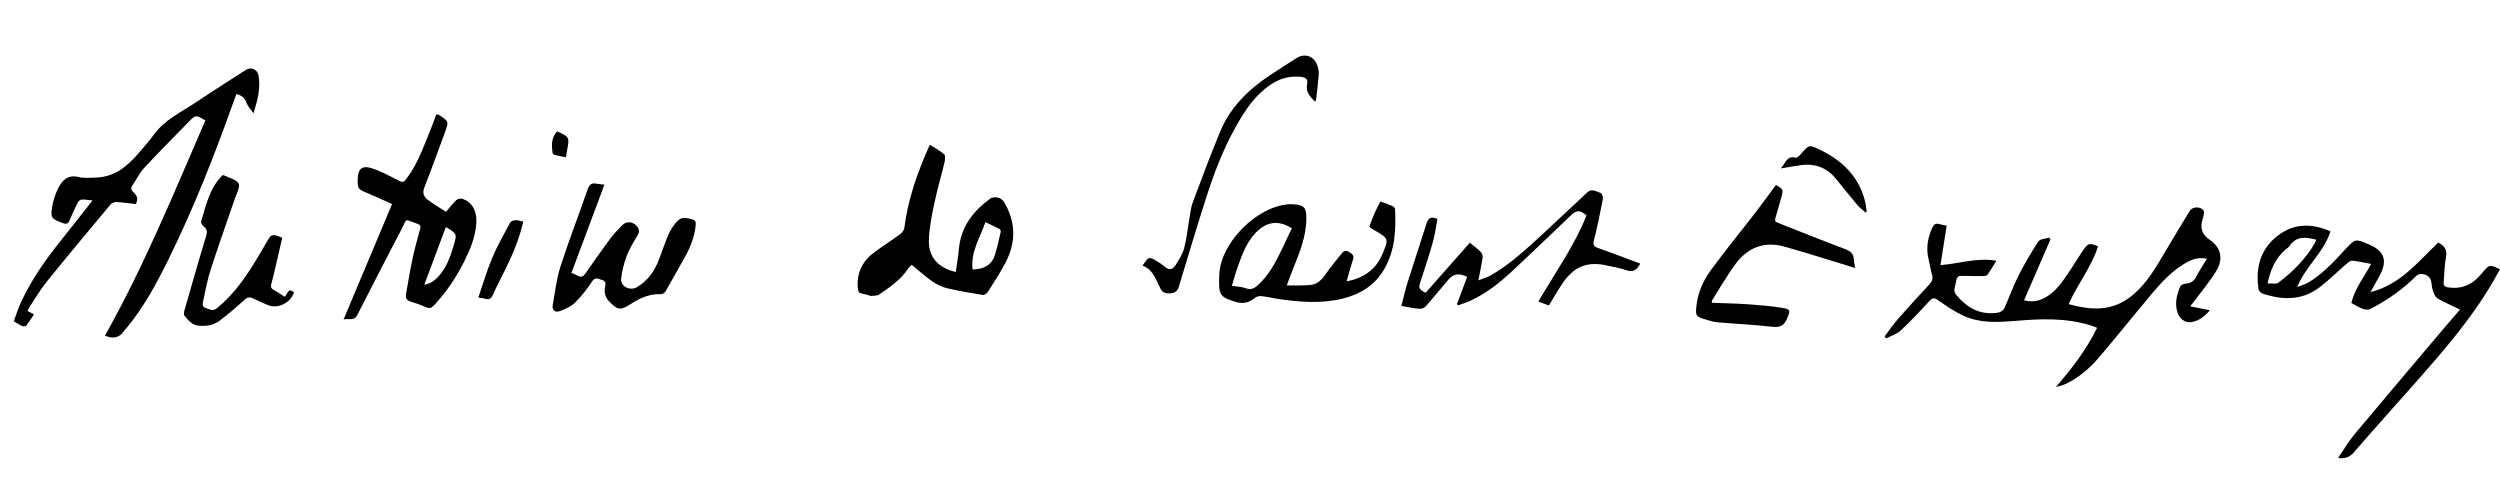
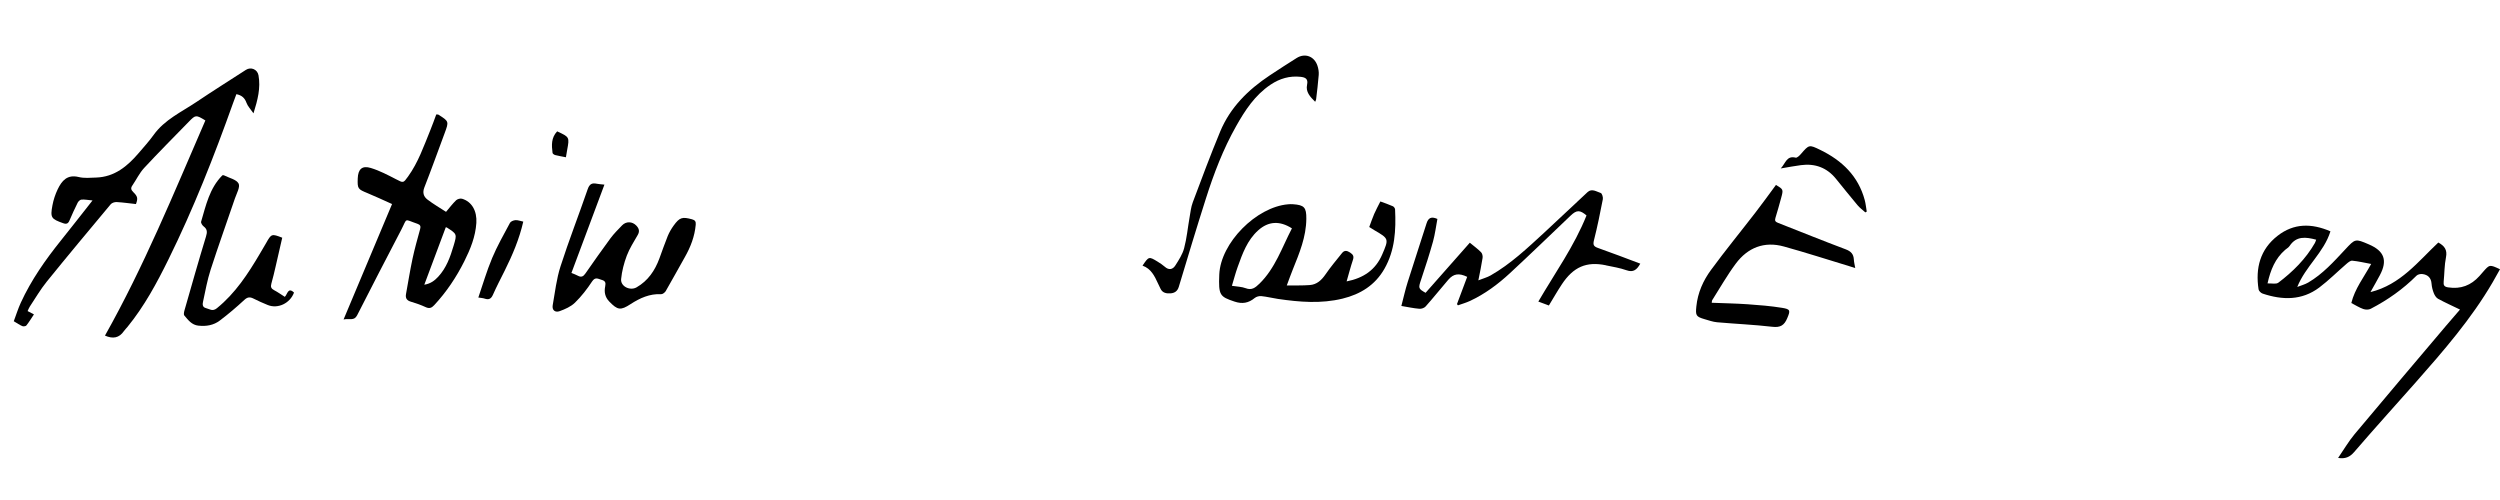
<svg xmlns="http://www.w3.org/2000/svg" width="500" zoomAndPan="magnify" viewBox="0 0 375 75" height="100" preserveAspectRatio="xMidYMid meet" version="1.2">
  <defs>
    <clipPath id="6e5f56ae5d">
      <path d="M 2 10.113 L 38.934 10.113 L 38.934 50.785 L 2 50.785 Z M 2 10.113 " />
    </clipPath>
    <clipPath id="ee2aa3915b">
      <path d="M 18.59 49.66 C 18.742 49.438 18.949 49.25 19.121 49.035 C 21.641 45.949 23.523 42.457 25.27 38.91 C 29.02 31.312 32.117 23.441 34.961 15.461 C 35.121 15.008 35.293 14.566 35.457 14.125 C 36.266 14.289 36.711 14.688 36.973 15.422 C 37.16 15.941 37.59 16.371 38.023 17 C 38.66 14.965 39.117 13.184 38.773 11.289 C 38.609 10.41 37.645 9.988 36.887 10.48 C 34.418 12.082 31.922 13.641 29.477 15.289 C 27.234 16.801 24.695 17.934 23.043 20.242 C 22.363 21.191 21.566 22.062 20.805 22.957 C 19.109 24.934 17.191 26.543 14.418 26.633 C 13.547 26.664 12.637 26.758 11.812 26.555 C 10.086 26.129 9.273 27.109 8.652 28.398 C 8.293 29.152 8.02 29.973 7.867 30.797 C 7.516 32.66 7.684 32.84 9.473 33.48 C 9.973 33.66 10.223 33.543 10.422 33.074 C 10.812 32.168 11.215 31.273 11.656 30.395 C 11.762 30.188 12.027 29.949 12.227 29.938 C 12.703 29.902 13.188 30.004 13.879 30.066 C 12.219 32.172 10.699 34.129 9.148 36.059 C 6.816 38.961 4.688 41.996 3.129 45.387 C 2.711 46.289 2.418 47.25 2.066 48.184 C 2.594 48.496 2.949 48.75 3.348 48.918 C 3.512 48.988 3.855 48.945 3.953 48.824 C 4.363 48.305 4.711 47.734 5.09 47.16 C 4.719 46.965 4.465 46.828 4.141 46.66 C 4.262 46.41 4.34 46.18 4.473 45.984 C 5.301 44.734 6.062 43.426 7.004 42.258 C 10.16 38.355 13.383 34.5 16.602 30.645 C 16.781 30.426 17.199 30.293 17.496 30.309 C 18.473 30.363 19.441 30.508 20.391 30.609 C 20.707 29.773 20.66 29.469 19.996 28.82 C 19.672 28.5 19.57 28.234 19.844 27.836 C 20.445 26.961 20.91 25.965 21.621 25.195 C 23.809 22.84 26.082 20.562 28.324 18.258 C 29.348 17.207 29.395 17.211 30.805 18.066 C 26.086 28.953 21.59 39.957 15.746 50.34 C 16.949 50.871 17.875 50.699 18.59 49.66 " />
    </clipPath>
    <clipPath id="19b8c19b06">
      <path d="M 27.461 26.105 L 44.148 26.105 L 44.148 49 L 27.461 49 Z M 27.461 26.105 " />
    </clipPath>
    <clipPath id="31e91a6b19">
      <path d="M 29.781 48.848 C 30.953 48.977 32.047 48.781 32.961 48.09 C 34.242 47.125 35.469 46.078 36.648 44.988 C 37.121 44.547 37.492 44.52 38.012 44.781 C 38.719 45.133 39.438 45.461 40.168 45.754 C 41.688 46.367 43.512 45.492 44.102 43.887 C 43.195 43.02 43.129 44.133 42.723 44.527 C 42.176 44.184 41.668 43.816 41.125 43.531 C 40.68 43.301 40.562 43.035 40.703 42.551 C 40.953 41.688 41.148 40.805 41.355 39.93 C 41.684 38.504 42.008 37.074 42.336 35.656 C 40.758 35.039 40.699 35.066 39.93 36.438 C 39.625 36.98 39.301 37.52 38.977 38.062 C 37.199 41.074 35.305 43.988 32.531 46.234 C 31.867 46.773 31.434 46.348 30.891 46.215 C 30.32 46.074 30.379 45.598 30.461 45.223 C 30.805 43.629 31.094 42.008 31.594 40.457 C 32.75 36.875 34.027 33.332 35.238 29.766 C 35.496 29.016 36.059 28.023 35.785 27.527 C 35.449 26.914 34.383 26.699 33.633 26.316 C 33.586 26.289 33.527 26.289 33.43 26.27 C 33.371 26.305 33.348 26.312 33.324 26.332 C 31.43 28.25 30.891 30.797 30.168 33.246 C 30.113 33.438 30.344 33.805 30.543 33.957 C 31.121 34.395 31.098 34.828 30.895 35.496 C 29.77 39.172 28.727 42.867 27.668 46.566 C 27.598 46.809 27.527 47.184 27.652 47.328 C 28.227 48 28.742 48.738 29.773 48.852 " />
    </clipPath>
    <clipPath id="e3995f5884">
      <path d="M 51.535 17.168 L 71.574 17.168 L 71.574 48 L 51.535 48 Z M 51.535 17.168 " />
    </clipPath>
    <clipPath id="4aed29b69e">
      <path d="M 66.867 34.094 C 66.961 34.105 66.992 34.102 67.012 34.117 C 68.566 35.113 68.562 35.113 68.039 36.863 C 67.539 38.547 66.957 40.191 65.734 41.508 C 65.203 42.082 64.594 42.555 63.645 42.707 C 64.746 39.758 65.801 36.934 66.867 34.09 M 61.879 38.805 C 61.504 40.562 61.223 42.336 60.902 44.105 C 60.797 44.695 60.992 45.066 61.621 45.25 C 62.383 45.469 63.133 45.742 63.852 46.07 C 64.395 46.324 64.738 46.199 65.125 45.781 C 66.961 43.812 68.445 41.59 69.648 39.188 C 70.555 37.375 71.32 35.508 71.453 33.441 C 71.566 31.648 70.777 30.246 69.309 29.812 C 69.051 29.734 68.617 29.852 68.418 30.039 C 67.891 30.547 67.449 31.137 66.906 31.777 C 65.957 31.16 64.992 30.602 64.113 29.93 C 63.555 29.5 63.344 28.91 63.652 28.121 C 64.707 25.426 65.684 22.699 66.695 19.98 C 67.352 18.211 67.352 18.211 65.75 17.191 C 65.711 17.168 65.648 17.184 65.438 17.168 C 65.152 17.934 64.871 18.75 64.539 19.551 C 63.57 21.926 62.734 24.359 61.215 26.469 C 60.48 27.488 60.512 27.457 59.418 26.891 C 58.188 26.258 56.945 25.598 55.629 25.199 C 54.305 24.793 53.711 25.379 53.66 26.77 C 53.605 28.305 53.68 28.375 55.105 28.961 C 56.285 29.445 57.441 29.996 58.809 30.605 C 56.398 36.352 54.016 42.023 51.535 47.922 C 52.434 47.727 53.117 48.188 53.574 47.285 C 55.746 42.996 57.969 38.738 60.184 34.473 C 61.145 32.629 60.535 32.867 62.609 33.566 C 63.039 33.711 63.141 33.934 63.02 34.363 C 62.613 35.84 62.199 37.309 61.879 38.801 " />
    </clipPath>
    <clipPath id="286733d125">
      <path d="M 71.695 33 L 78.496 33 L 78.496 44.977 L 71.695 44.977 Z M 71.695 33 " />
    </clipPath>
    <clipPath id="90fa4c0bab">
      <path d="M 73.805 38.754 C 73.008 40.645 72.438 42.633 71.75 44.629 C 72.152 44.695 72.43 44.703 72.684 44.789 C 73.305 45.004 73.668 44.844 73.945 44.207 C 74.484 42.984 75.109 41.797 75.703 40.602 C 76.859 38.273 77.883 35.902 78.492 33.242 C 78.051 33.152 77.68 33 77.312 33.023 C 77.023 33.047 76.617 33.207 76.496 33.43 C 75.559 35.184 74.57 36.922 73.801 38.754 " />
    </clipPath>
    <clipPath id="517045e322">
      <path d="M 82.836 27.477 L 104.426 27.477 L 104.426 46.758 L 82.836 46.758 Z M 82.836 27.477 " />
    </clipPath>
    <clipPath id="6b9388173c">
      <path d="M 99.879 43.629 C 100.852 41.949 101.773 40.246 102.73 38.562 C 103.59 37.047 104.203 35.461 104.359 33.707 C 104.402 33.242 104.27 33.02 103.805 32.895 C 102.34 32.5 101.949 32.594 101.051 33.832 C 100.699 34.316 100.395 34.844 100.164 35.395 C 99.711 36.504 99.328 37.645 98.91 38.766 C 98.238 40.586 97.203 42.117 95.484 43.102 C 94.5 43.664 93.062 42.957 93.168 41.859 C 93.285 40.664 93.598 39.461 94.023 38.336 C 94.438 37.25 95.086 36.246 95.668 35.23 C 95.988 34.672 95.84 34.25 95.441 33.832 C 94.84 33.203 93.918 33.176 93.316 33.801 C 92.719 34.426 92.086 35.047 91.57 35.746 C 90.289 37.477 89.055 39.242 87.82 41.012 C 87.508 41.465 87.199 41.645 86.68 41.359 C 86.406 41.207 86.102 41.102 85.715 40.941 C 87.375 36.5 89.004 32.137 90.664 27.695 C 90.199 27.641 89.852 27.629 89.512 27.559 C 88.789 27.406 88.418 27.613 88.152 28.383 C 86.824 32.246 85.328 36.059 84.078 39.953 C 83.473 41.824 83.254 43.824 82.906 45.781 C 82.773 46.562 83.309 46.91 83.949 46.672 C 84.77 46.375 85.645 45.992 86.25 45.395 C 87.219 44.449 88.066 43.355 88.809 42.223 C 89.297 41.48 89.723 41.836 90.25 41.98 C 90.793 42.133 90.891 42.398 90.781 42.938 C 90.605 43.77 90.742 44.555 91.375 45.215 C 92.641 46.531 93.082 46.598 94.594 45.613 C 95.992 44.707 97.453 44.039 99.188 44.125 C 99.418 44.133 99.75 43.859 99.887 43.629 " />
    </clipPath>
    <clipPath id="679b6a2584">
      <path d="M 82.734 19.645 L 85.344 19.645 L 85.344 23.664 L 82.734 23.664 Z M 82.734 19.645 " />
    </clipPath>
    <clipPath id="b1b25690a4">
      <path d="M 83.273 23.258 C 83.793 23.391 84.32 23.477 84.887 23.59 C 84.957 23.18 85.012 22.836 85.074 22.492 C 85.43 20.566 85.43 20.566 83.574 19.703 C 82.664 20.668 82.734 21.805 82.883 22.941 C 82.898 23.062 83.125 23.219 83.277 23.258 " />
    </clipPath>
    <clipPath id="754be7a5af">
      <path d="M 128.547 21.715 L 152 21.715 L 152 44.391 L 128.547 44.391 Z M 128.547 21.715 " />
    </clipPath>
    <clipPath id="a784280374">
-       <path d="M 149.184 38.387 C 148.664 39.863 147.445 40.383 145.887 40.422 C 145.586 37.762 146.992 35.684 147.812 33.324 C 148.582 33.691 149.27 34.008 149.934 34.355 C 150.039 34.406 150.141 34.633 150.113 34.754 C 149.824 35.973 149.59 37.215 149.184 38.387 M 148.508 29.816 C 145.926 31.691 144.133 34.051 143.832 37.355 C 143.727 38.492 143.531 39.613 143.375 40.805 C 140.688 40.164 139.227 38.535 139.332 35.91 C 139.406 34.023 139.805 32.133 140.199 30.27 C 140.613 28.297 141.203 26.355 141.668 24.395 C 141.766 23.992 141.848 23.352 141.633 23.16 C 141.004 22.594 140.227 22.199 139.473 21.715 C 137.621 25.809 136.207 29.867 135.648 34.188 C 135.605 34.523 135.32 34.906 135.035 35.117 C 133.676 36.113 132.234 37.008 130.898 38.043 C 129.75 38.934 128.961 40.145 128.723 41.598 C 128.605 42.309 128.582 43.102 128.797 43.762 C 128.887 44.043 129.703 44.098 130.184 44.25 C 130.344 44.301 130.504 44.398 130.652 44.387 C 131.059 44.352 131.539 44.387 131.852 44.18 C 133.504 43.07 135.152 41.941 136.27 40.219 C 136.379 40.043 136.566 39.918 136.754 39.727 C 137.156 40.062 137.527 40.371 137.906 40.684 C 139.188 41.75 140.465 42.867 142.133 43.254 C 143.883 43.664 145.66 43.957 147.434 44.242 C 147.656 44.281 148.035 44.012 148.18 43.785 C 149.121 42.285 150.113 40.801 150.914 39.223 C 152.441 36.195 152.355 33.172 150.566 30.246 C 150.18 29.609 149.109 29.371 148.5 29.812 " />
-     </clipPath>
+       </clipPath>
    <clipPath id="58cc4c5064">
      <path d="M 182.805 30.125 L 209.465 30.125 L 209.465 45.594 L 182.805 45.594 Z M 182.805 30.125 " />
    </clipPath>
    <clipPath id="7c4f248d47">
      <path d="M 188.906 42.559 C 188.305 43.141 187.777 43.586 186.852 43.23 C 186.254 43 185.574 43 184.785 42.871 C 185.086 41.887 185.324 40.949 185.652 40.043 C 186.371 38.039 187.086 36.023 188.742 34.539 C 190.258 33.188 191.938 33.074 193.789 34.254 C 192.289 37.137 191.289 40.242 188.906 42.562 M 209.266 31.422 C 209.258 31.25 209.09 31.004 208.93 30.938 C 208.32 30.664 207.68 30.449 207.055 30.219 C 206.703 30.918 206.391 31.492 206.129 32.09 C 205.859 32.715 205.645 33.359 205.387 34.051 C 205.617 34.195 205.863 34.359 206.121 34.512 C 208.344 35.805 208.352 35.809 207.328 38.18 C 206.34 40.473 204.539 41.711 201.992 42.211 C 202.324 41.066 202.59 40.02 202.934 39 C 203.121 38.453 202.977 38.188 202.508 37.879 C 202.031 37.566 201.656 37.523 201.305 37.957 C 200.457 39.016 199.582 40.055 198.816 41.172 C 198.219 42.035 197.52 42.68 196.469 42.758 C 195.387 42.844 194.297 42.805 193.016 42.824 C 193.363 41.898 193.621 41.16 193.914 40.438 C 194.906 37.977 195.93 35.535 195.949 32.816 C 195.965 31.117 195.648 30.75 193.941 30.633 C 193.699 30.617 193.449 30.621 193.207 30.645 C 188.449 31.047 183.09 36.422 182.891 41.18 C 182.762 44.293 182.973 44.496 185.168 45.234 C 186.344 45.633 187.277 45.461 188.207 44.699 C 188.453 44.496 188.875 44.383 189.203 44.418 C 190.043 44.504 190.863 44.715 191.703 44.84 C 194.93 45.312 198.16 45.582 201.383 44.793 C 204.059 44.137 206.258 42.785 207.664 40.32 C 209.25 37.543 209.41 34.512 209.262 31.422 " />
    </clipPath>
    <clipPath id="6793808d38">
      <path d="M 210.125 28.48 L 246.164 28.48 L 246.164 46.418 L 210.125 46.418 Z M 210.125 28.48 " />
    </clipPath>
    <clipPath id="a666bd987b">
      <path d="M 240.883 39.801 C 241.926 40.016 242.988 40.188 243.984 40.539 C 245.012 40.906 245.535 40.453 246.043 39.547 C 243.895 38.742 241.809 37.934 239.699 37.195 C 239.027 36.961 238.926 36.711 239.098 36.02 C 239.613 33.988 240.027 31.938 240.426 29.879 C 240.484 29.586 240.301 29.012 240.113 28.949 C 239.484 28.75 238.781 28.227 238.141 28.812 C 235.953 30.824 233.816 32.895 231.629 34.902 C 229.098 37.227 226.598 39.598 223.59 41.316 C 223.074 41.609 222.477 41.766 221.754 42.051 C 222.004 40.777 222.23 39.738 222.387 38.691 C 222.43 38.422 222.348 38.031 222.168 37.844 C 221.699 37.363 221.148 36.965 220.473 36.406 C 218.242 38.934 216.051 41.41 213.836 43.922 C 212.73 43.297 212.734 43.223 213.172 41.922 C 213.805 40.031 214.418 38.141 214.953 36.223 C 215.262 35.109 215.398 33.949 215.609 32.84 C 214.695 32.434 214.242 32.676 213.98 33.512 C 213.055 36.449 212.074 39.367 211.156 42.305 C 210.789 43.461 210.531 44.652 210.203 45.895 C 211.188 46.059 212.043 46.246 212.902 46.316 C 213.211 46.348 213.652 46.195 213.848 45.965 C 215.008 44.66 216.098 43.297 217.238 41.969 C 218.031 41.047 218.836 40.926 220.078 41.527 C 219.574 42.883 219.059 44.246 218.547 45.613 C 218.594 45.676 218.645 45.738 218.691 45.801 C 219.293 45.586 219.906 45.414 220.48 45.148 C 222.734 44.105 224.707 42.629 226.512 40.957 C 229.574 38.121 232.57 35.219 235.594 32.34 C 236.504 31.473 236.984 31.473 237.977 32.32 C 236.133 36.926 233.246 40.953 230.75 45.234 C 231.324 45.449 231.824 45.637 232.332 45.824 C 232.988 44.75 233.59 43.684 234.266 42.664 C 236.004 40.031 237.973 39.184 240.887 39.793 " />
    </clipPath>
    <clipPath id="b870c09e29">
      <path d="M 171.285 8.238 L 197.945 8.238 L 197.945 44.113 L 171.285 44.113 Z M 171.285 8.238 " />
    </clipPath>
    <clipPath id="b4c59a24ec">
      <path d="M 173.711 42.543 C 173.824 42.793 173.953 43.035 174.066 43.285 C 174.367 43.953 174.977 44.043 175.578 44.004 C 176.164 43.957 176.617 43.703 176.82 43.023 C 178.148 38.605 179.48 34.191 180.879 29.801 C 182.07 26.047 183.473 22.375 185.414 18.934 C 186.754 16.551 188.242 14.27 190.594 12.695 C 191.969 11.777 193.441 11.348 195.086 11.523 C 195.785 11.602 196.254 11.809 196.062 12.703 C 195.824 13.797 196.52 14.516 197.277 15.27 C 197.348 15.086 197.406 14.992 197.418 14.895 C 197.559 13.676 197.719 12.457 197.809 11.23 C 197.844 10.781 197.762 10.301 197.621 9.867 C 197.156 8.441 195.754 7.918 194.504 8.699 C 193.141 9.555 191.789 10.426 190.445 11.32 C 187.223 13.461 184.535 16.109 183.031 19.727 C 181.578 23.23 180.254 26.781 178.922 30.332 C 178.648 31.059 178.566 31.867 178.43 32.637 C 178.16 34.168 178.02 35.73 177.621 37.227 C 177.379 38.145 176.82 39.004 176.301 39.82 C 175.91 40.43 175.332 40.566 174.715 40.008 C 174.387 39.719 174.02 39.48 173.648 39.25 C 172.332 38.445 172.32 38.453 171.379 39.848 C 172.672 40.301 173.191 41.422 173.711 42.543 " />
    </clipPath>
    <clipPath id="b0f70dabe9">
      <path d="M 282.668 31.035 L 333.113 31.035 L 333.113 58.062 L 282.668 58.062 Z M 282.668 31.035 " />
    </clipPath>
    <clipPath id="baa407f74a">
      <path d="M 302.066 48.156 C 305.969 47.816 309.859 47.625 313.664 48.832 C 313.957 48.922 314.242 49.047 314.566 49.168 C 312.934 52.508 310.754 55.309 308.391 58.043 C 309.039 57.902 309.648 57.715 310.207 57.418 C 311.996 56.48 313.516 55.18 314.812 53.66 C 317.449 50.562 319.984 47.387 322.594 44.273 C 324.211 42.348 325.895 40.477 328.16 39.273 C 329.016 38.82 329.922 38.57 331.039 38.816 C 330.445 39.789 329.883 40.629 329.422 41.523 C 329.082 42.172 328.629 42.477 327.91 42.539 C 327.602 42.566 327.145 42.734 327.047 42.965 C 326.52 44.18 326.199 45.445 326.594 46.777 C 326.906 47.82 327.773 48.48 328.715 48.316 C 329.828 48.125 330.691 47.504 331.473 46.539 C 330.449 46.332 329.535 46.145 328.52 45.945 C 328.766 45.645 328.926 45.465 329.066 45.273 C 330.215 43.719 331.48 42.23 332.473 40.582 C 333.492 38.891 333.184 37.16 331.531 36.031 C 330.164 35.094 329.977 34.094 330.441 32.711 C 330.52 32.48 330.57 32.23 330.59 31.992 C 330.605 31.844 330.598 31.645 330.512 31.539 C 330.02 30.934 328.859 30.98 328.457 31.641 C 327.055 33.945 325.656 36.258 324.285 38.582 C 322.926 40.902 321.492 43.156 319.262 44.75 C 316.465 46.738 313.449 46.492 310.297 45.621 C 311.652 42.586 313.723 40.043 314.707 36.957 C 313.453 36.414 313.227 36.438 312.539 37.438 C 311.707 38.652 310.957 39.926 310.125 41.141 C 309.184 42.512 308.211 43.879 306.684 44.688 C 305.73 45.195 304.727 45.344 303.609 45.039 C 304.957 41.93 306.262 38.922 307.57 35.914 C 307.5 35.824 307.43 35.73 307.359 35.641 C 306.812 35.824 306.012 35.836 305.762 36.211 C 304.66 37.891 303.633 39.637 302.73 41.43 C 301.945 42.984 301.379 44.648 300.652 46.238 C 300.516 46.531 300.098 46.828 299.77 46.883 C 297.02 47.352 294.957 46.148 293.312 44.062 C 293.18 43.898 293.141 43.605 293.168 43.387 C 293.23 42.926 293.387 42.484 293.457 42.027 C 293.535 41.516 293.793 41.355 294.289 41.379 C 295.383 41.414 296.473 41.414 297.562 41.406 C 297.754 41.406 298.027 41.355 298.117 41.227 C 298.562 40.586 298.957 39.914 299.461 39.109 C 296.543 38.605 293.887 39.547 291.066 39.773 C 291.383 37.793 291.691 35.844 292.004 33.84 C 291.621 33.766 291.266 33.73 290.938 33.625 C 290.352 33.434 290.074 33.645 289.824 34.195 C 289.141 35.715 288.887 37.258 289.289 38.895 C 289.48 39.66 289.582 40.453 289.805 41.207 C 289.969 41.781 289.828 42.199 289.441 42.613 C 287.871 44.32 286.297 46.02 284.77 47.762 C 284.016 48.617 283.371 49.562 282.68 50.469 C 282.762 50.566 282.844 50.668 282.926 50.762 C 283.656 50.379 284.512 50.125 285.098 49.586 C 286.586 48.195 287.988 46.703 289.367 45.199 C 289.848 44.68 290.121 44.598 290.746 45.047 C 291.953 45.918 293.211 46.766 294.562 47.379 C 296.945 48.461 299.512 48.371 302.047 48.145 " />
    </clipPath>
    <clipPath id="eb859b94bc">
      <path d="M 254.379 27.734 L 278.426 27.734 L 278.426 49.105 L 254.379 49.105 Z M 254.379 27.734 " />
    </clipPath>
    <clipPath id="a6cccfb072">
      <path d="M 276.836 37.391 C 273.438 36.117 270.074 34.75 266.695 33.426 C 266.312 33.277 266.184 33.105 266.312 32.695 C 266.617 31.707 266.895 30.707 267.168 29.707 C 267.52 28.414 267.516 28.414 266.395 27.738 C 265.371 29.125 264.371 30.516 263.324 31.871 C 261.109 34.746 258.809 37.551 256.664 40.473 C 255.48 42.078 254.66 43.906 254.453 45.957 C 254.316 47.309 254.395 47.5 255.668 47.871 C 256.297 48.051 256.93 48.285 257.57 48.34 C 260.336 48.586 263.113 48.699 265.875 49.02 C 267.066 49.156 267.641 48.789 268.082 47.738 C 268.566 46.586 268.59 46.379 267.32 46.176 C 265.605 45.898 263.867 45.758 262.125 45.637 C 260.367 45.516 258.598 45.488 256.758 45.414 C 256.797 45.199 256.785 45.105 256.82 45.043 C 257.988 43.203 259.07 41.289 260.367 39.547 C 262.164 37.137 264.637 36.156 267.59 36.977 C 270.875 37.887 274.121 38.934 277.379 39.922 C 277.645 40.004 277.91 40.09 278.285 40.211 C 278.195 39.684 278.098 39.316 278.078 38.938 C 278.035 38.109 277.645 37.691 276.836 37.391 " />
    </clipPath>
    <clipPath id="f73002b654">
      <path d="M 267.109 21.918 L 280.152 21.918 L 280.152 31.977 L 267.109 31.977 Z M 267.109 21.918 " />
    </clipPath>
    <clipPath id="753c90b350">
      <path d="M 273.051 22.492 C 271.359 21.668 271.363 21.684 270.141 23.094 C 269.93 23.34 269.555 23.703 269.348 23.648 C 267.988 23.309 267.852 24.469 267.113 25.266 C 268.281 25.07 269.211 24.891 270.148 24.77 C 272.258 24.492 274.023 25.141 275.379 26.801 C 276.469 28.133 277.531 29.48 278.641 30.793 C 278.98 31.195 279.414 31.508 279.805 31.859 C 279.875 31.816 279.941 31.777 280.012 31.738 C 279.914 31.16 279.859 30.574 279.711 30.012 C 278.742 26.406 276.305 24.078 273.051 22.492 " />
    </clipPath>
    <clipPath id="2bb2081613">
      <path d="M 338.641 33.848 L 375 33.848 L 375 68.871 L 338.641 68.871 Z M 338.641 33.848 " />
    </clipPath>
    <clipPath id="63ef300525">
      <path d="M 341.742 42.406 C 341.406 42.66 340.754 42.484 340.129 42.512 C 340.582 40.461 341.293 38.766 342.773 37.477 C 343 37.281 343.289 37.125 343.445 36.887 C 344.457 35.367 345.867 35.543 347.426 35.953 C 347.359 36.125 347.32 36.301 347.234 36.449 C 345.855 38.855 343.926 40.758 341.738 42.414 M 341.652 35.359 C 339.016 37.402 338.297 40.219 338.785 43.402 C 338.824 43.648 339.141 43.953 339.395 44.039 C 342.363 45.031 345.273 45.094 347.891 43.129 C 349.324 42.047 350.598 40.762 351.961 39.59 C 352.215 39.371 352.559 39.078 352.832 39.102 C 353.742 39.188 354.637 39.402 355.676 39.594 C 354.578 41.594 353.215 43.324 352.699 45.453 C 353.324 45.777 353.883 46.137 354.492 46.352 C 354.82 46.469 355.305 46.48 355.605 46.32 C 358.141 45.004 360.453 43.375 362.48 41.348 C 362.672 41.152 363.094 41.07 363.387 41.109 C 364.203 41.223 364.672 41.688 364.734 42.566 C 364.77 43.047 364.898 43.539 365.078 43.992 C 365.207 44.309 365.434 44.672 365.719 44.824 C 366.762 45.391 367.848 45.875 369 46.434 C 368.254 47.301 367.574 48.078 366.91 48.863 C 362.332 54.281 357.734 59.684 353.188 65.129 C 352.281 66.215 351.562 67.465 350.715 68.691 C 351.809 68.855 352.469 68.562 353.121 67.809 C 356.152 64.289 359.266 60.848 362.34 57.375 C 366.527 52.629 370.688 47.848 373.898 42.344 C 374.273 41.695 374.633 41.039 375 40.387 C 373.441 39.66 373.441 39.66 372.449 40.793 C 372.273 41 372.094 41.207 371.914 41.406 C 370.648 42.809 369.113 43.402 367.215 43.105 C 366.629 43.016 366.496 42.777 366.551 42.246 C 366.672 41.027 366.656 39.781 366.898 38.586 C 367.117 37.492 366.688 36.887 365.746 36.379 C 362.719 39.223 360.098 42.691 355.57 43.816 C 356.102 42.859 356.555 42.086 356.973 41.293 C 358.16 39.07 357.656 37.656 355.332 36.66 C 353.273 35.773 353.293 35.797 351.762 37.438 C 350.07 39.25 348.406 41.109 346.23 42.383 C 345.727 42.676 345.133 42.828 344.59 43.043 C 345.832 39.938 348.578 37.883 349.566 34.699 C 346.719 33.469 344.07 33.48 341.652 35.359 " />
    </clipPath>
  </defs>
  <g id="26a61fd194">
    <g clip-rule="nonzero" clip-path="url(#6e5f56ae5d)">
      <g clip-rule="nonzero" clip-path="url(#ee2aa3915b)">
        <path style=" stroke:none;fill-rule:nonzero;fill:#000000;fill-opacity:1;" d="M 0 8.203 L 46.234 8.203 L 46.234 52.699 L 0 52.699 Z M 0 8.203 " />
      </g>
    </g>
    <g clip-rule="nonzero" clip-path="url(#19b8c19b06)">
      <g clip-rule="nonzero" clip-path="url(#31e91a6b19)">
        <path style=" stroke:none;fill-rule:nonzero;fill:#000000;fill-opacity:1;" d="M 0 8.203 L 46.234 8.203 L 46.234 52.699 L 0 52.699 Z M 0 8.203 " />
      </g>
    </g>
    <g clip-rule="nonzero" clip-path="url(#e3995f5884)">
      <g clip-rule="nonzero" clip-path="url(#4aed29b69e)">
        <path style=" stroke:none;fill-rule:nonzero;fill:#000000;fill-opacity:1;" d="M 49.469 15.102 L 80.559 15.102 L 80.559 49.957 L 49.469 49.957 Z M 49.469 15.102 " />
      </g>
    </g>
    <g clip-rule="nonzero" clip-path="url(#286733d125)">
      <g clip-rule="nonzero" clip-path="url(#90fa4c0bab)">
        <path style=" stroke:none;fill-rule:nonzero;fill:#000000;fill-opacity:1;" d="M 49.469 15.102 L 80.559 15.102 L 80.559 49.957 L 49.469 49.957 Z M 49.469 15.102 " />
      </g>
    </g>
    <g clip-rule="nonzero" clip-path="url(#517045e322)">
      <g clip-rule="nonzero" clip-path="url(#6b9388173c)">
        <path style=" stroke:none;fill-rule:nonzero;fill:#000000;fill-opacity:1;" d="M 80.727 17.637 L 106.434 17.637 L 106.434 48.766 L 80.727 48.766 Z M 80.727 17.637 " />
      </g>
    </g>
    <g clip-rule="nonzero" clip-path="url(#679b6a2584)">
      <g clip-rule="nonzero" clip-path="url(#b1b25690a4)">
        <path style=" stroke:none;fill-rule:nonzero;fill:#000000;fill-opacity:1;" d="M 80.727 17.637 L 106.434 17.637 L 106.434 48.766 L 80.727 48.766 Z M 80.727 17.637 " />
      </g>
    </g>
    <g clip-rule="nonzero" clip-path="url(#754be7a5af)">
      <g clip-rule="nonzero" clip-path="url(#a784280374)">
        <path style=" stroke:none;fill-rule:nonzero;fill:#000000;fill-opacity:1;" d="M 128.637 21.715 L 152.02 21.715 L 152.02 44.391 L 128.637 44.391 Z M 128.637 21.715 " />
      </g>
    </g>
    <g clip-rule="nonzero" clip-path="url(#58cc4c5064)">
      <g clip-rule="nonzero" clip-path="url(#7c4f248d47)">
        <path style=" stroke:none;fill-rule:nonzero;fill:#000000;fill-opacity:1;" d="M 169.312 6.266 L 248.137 6.266 L 248.137 48.391 L 169.312 48.391 Z M 169.312 6.266 " />
      </g>
    </g>
    <g clip-rule="nonzero" clip-path="url(#6793808d38)">
      <g clip-rule="nonzero" clip-path="url(#a666bd987b)">
        <path style=" stroke:none;fill-rule:nonzero;fill:#000000;fill-opacity:1;" d="M 169.312 6.266 L 248.137 6.266 L 248.137 48.391 L 169.312 48.391 Z M 169.312 6.266 " />
      </g>
    </g>
    <g clip-rule="nonzero" clip-path="url(#b870c09e29)">
      <g clip-rule="nonzero" clip-path="url(#b4c59a24ec)">
        <path style=" stroke:none;fill-rule:nonzero;fill:#000000;fill-opacity:1;" d="M 169.312 6.266 L 248.137 6.266 L 248.137 48.391 L 169.312 48.391 Z M 169.312 6.266 " />
      </g>
    </g>
    <g clip-rule="nonzero" clip-path="url(#b0f70dabe9)">
      <g clip-rule="nonzero" clip-path="url(#baa407f74a)">
-         <path style=" stroke:none;fill-rule:nonzero;fill:#000000;fill-opacity:1;" d="M 252.336 19.875 L 335.156 19.875 L 335.156 60.105 L 252.336 60.105 Z M 252.336 19.875 " />
-       </g>
+         </g>
    </g>
    <g clip-rule="nonzero" clip-path="url(#eb859b94bc)">
      <g clip-rule="nonzero" clip-path="url(#a6cccfb072)">
        <path style=" stroke:none;fill-rule:nonzero;fill:#000000;fill-opacity:1;" d="M 252.336 19.875 L 335.156 19.875 L 335.156 60.105 L 252.336 60.105 Z M 252.336 19.875 " />
      </g>
    </g>
    <g clip-rule="nonzero" clip-path="url(#f73002b654)">
      <g clip-rule="nonzero" clip-path="url(#753c90b350)">
        <path style=" stroke:none;fill-rule:nonzero;fill:#000000;fill-opacity:1;" d="M 252.336 19.875 L 335.156 19.875 L 335.156 60.105 L 252.336 60.105 Z M 252.336 19.875 " />
      </g>
    </g>
    <g clip-rule="nonzero" clip-path="url(#2bb2081613)">
      <g clip-rule="nonzero" clip-path="url(#63ef300525)">
        <path style=" stroke:none;fill-rule:nonzero;fill:#000000;fill-opacity:1;" d="M 338.641 33.848 L 375.027 33.848 L 375.027 68.734 L 338.641 68.734 Z M 338.641 33.848 " />
      </g>
    </g>
  </g>
</svg>